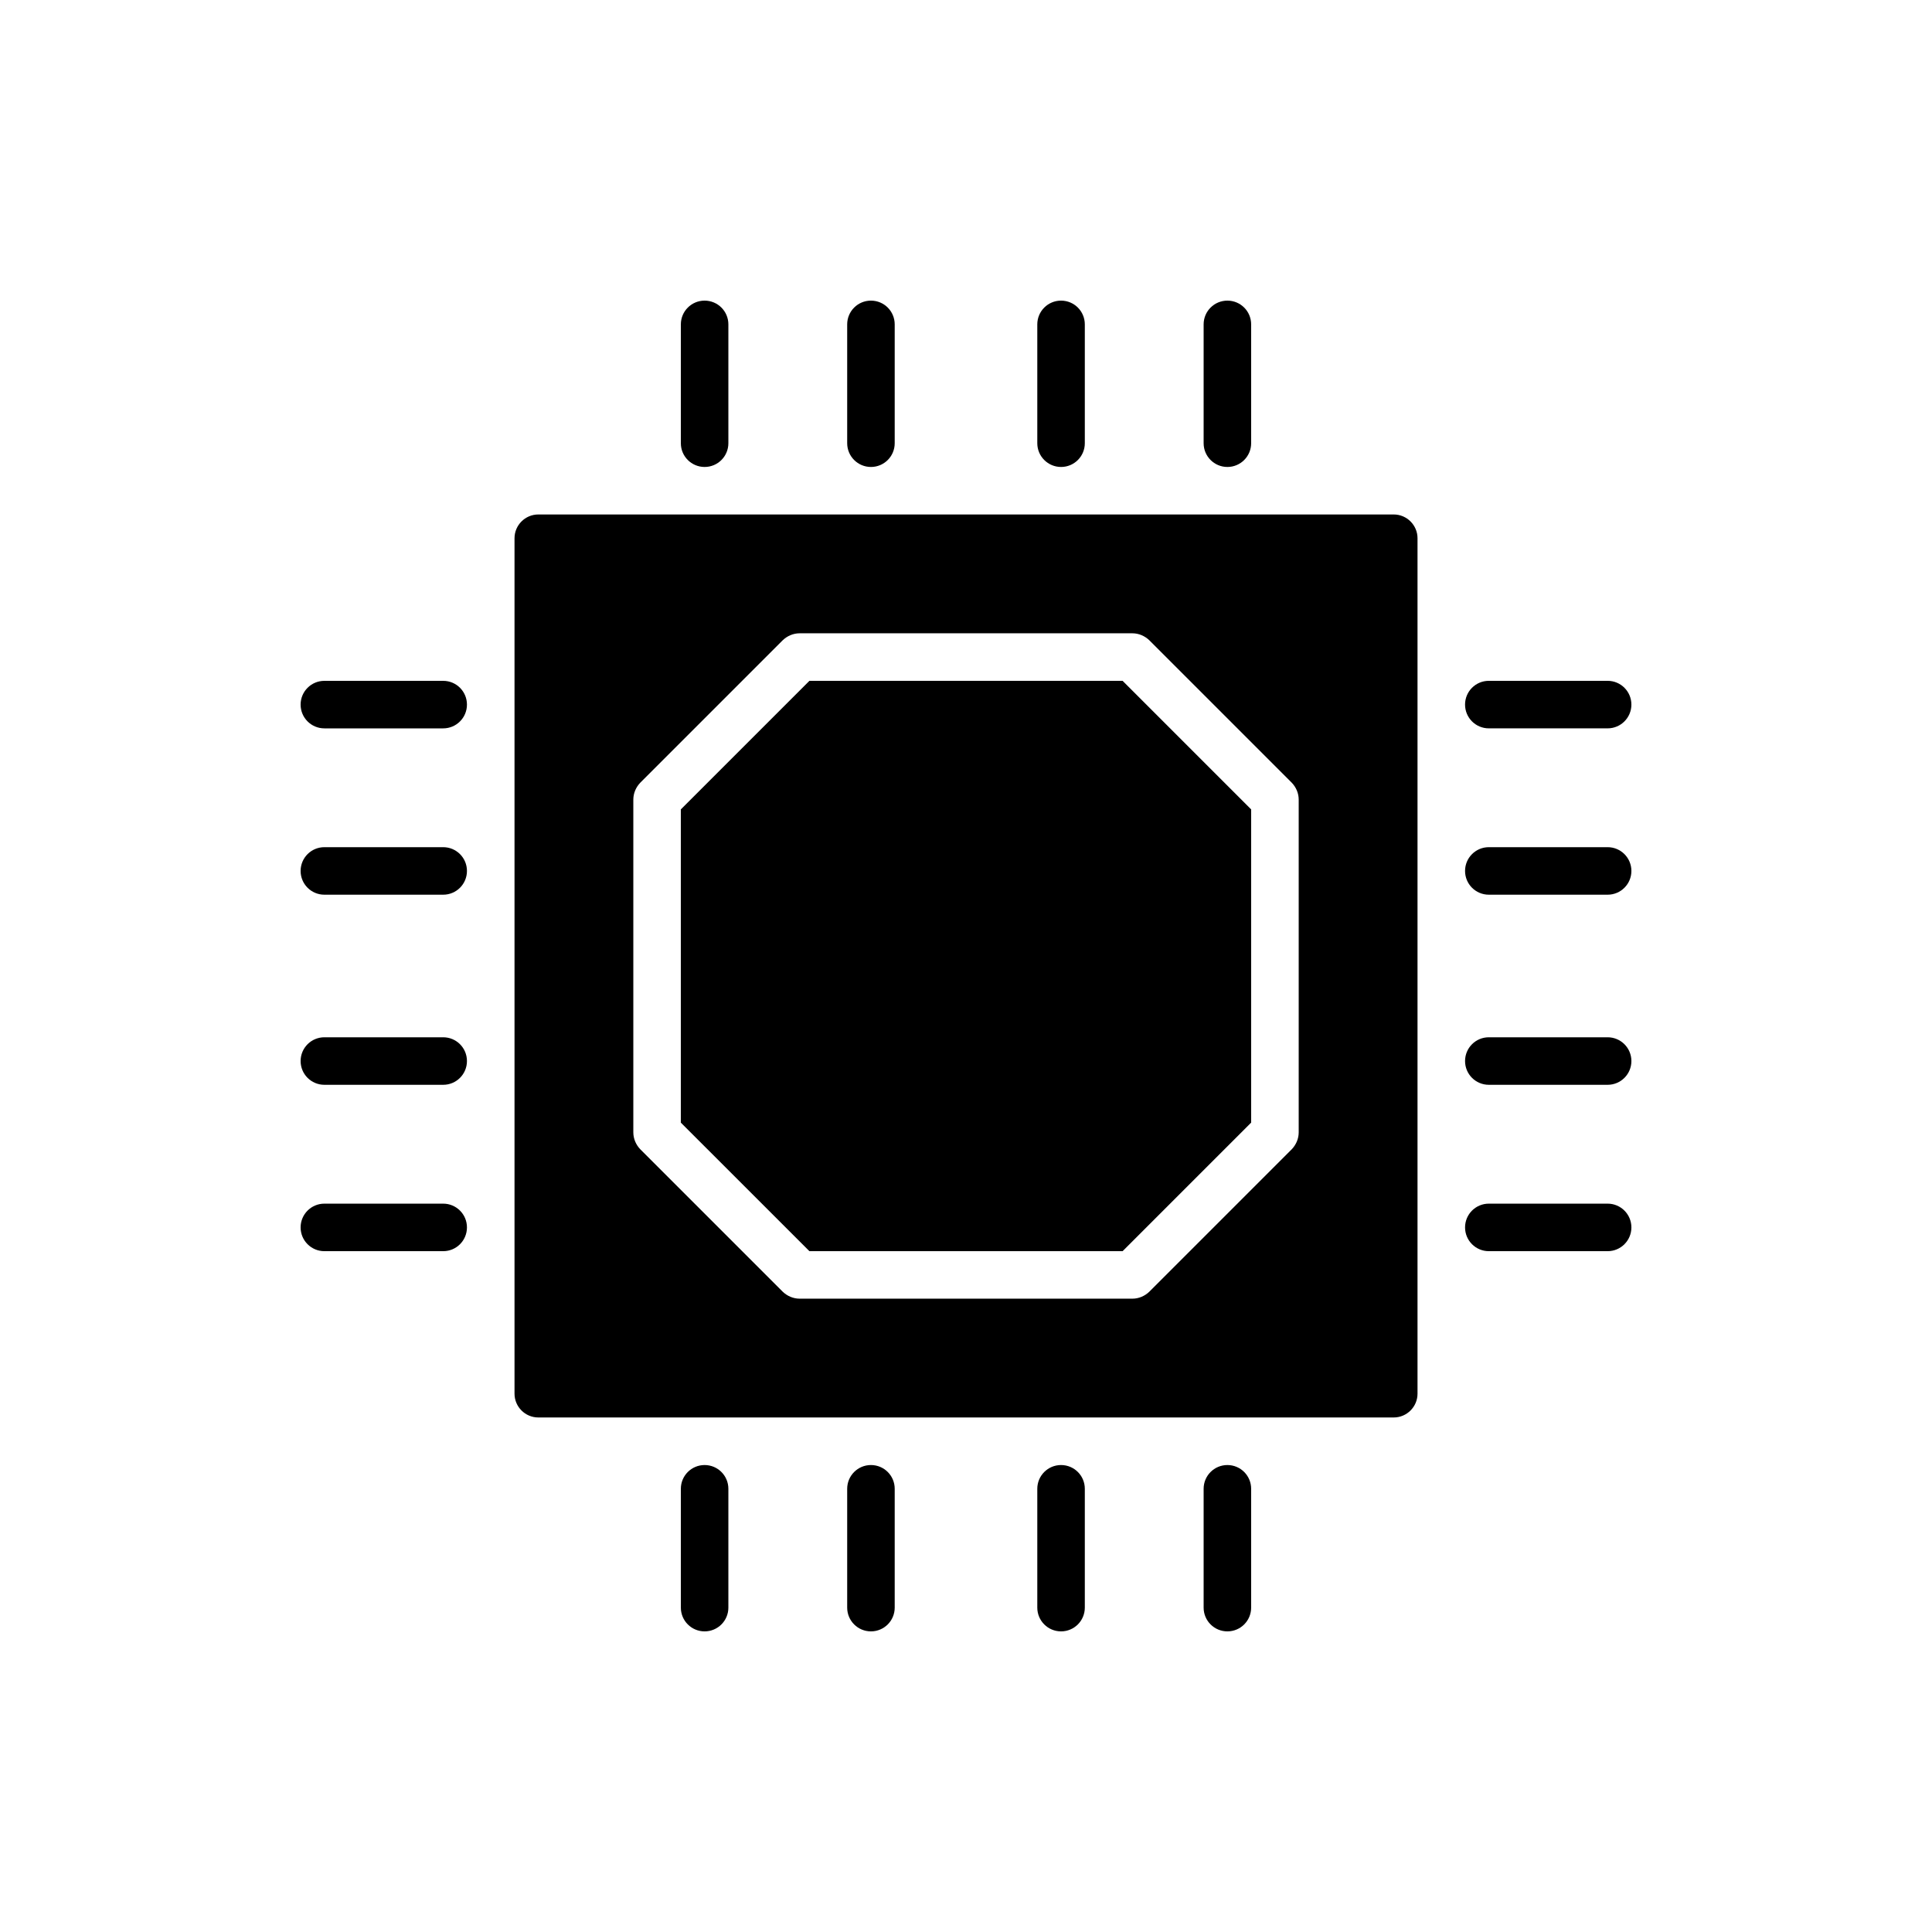
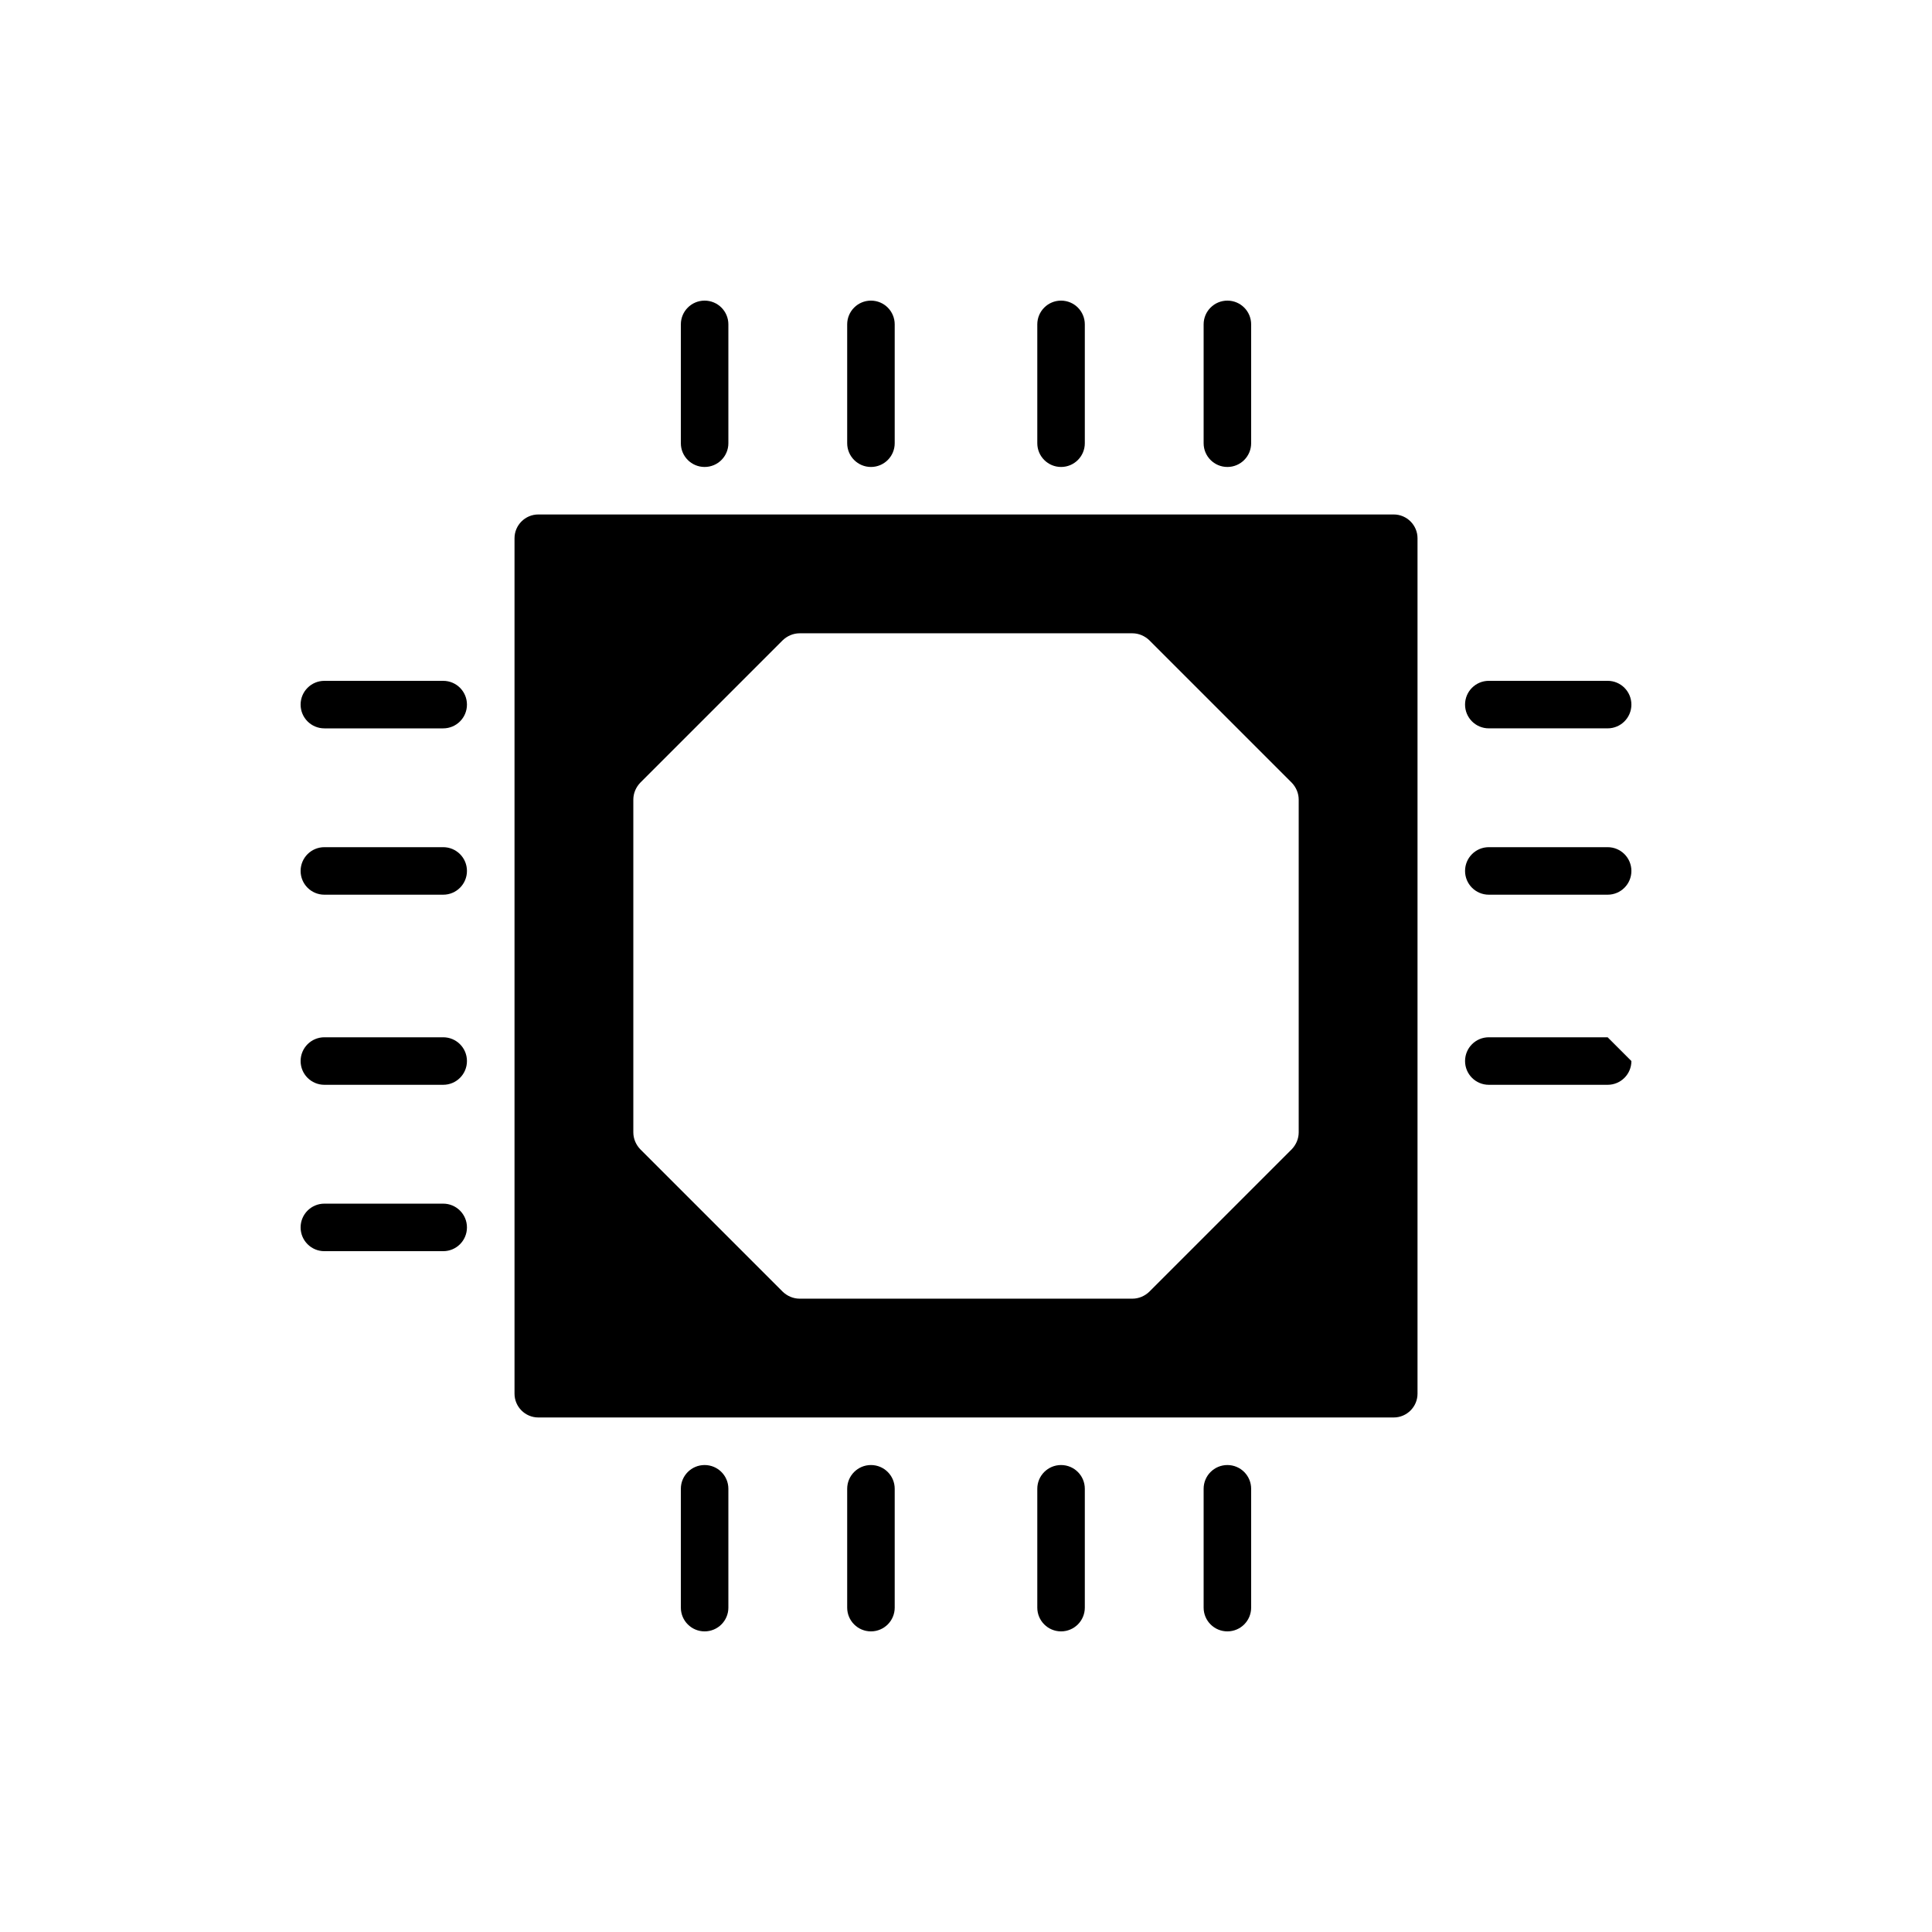
<svg xmlns="http://www.w3.org/2000/svg" fill="#000000" width="800px" height="800px" version="1.1" viewBox="144 144 512 512">
  <g>
    <path d="m513.36 280.34h-226.71c-3.461 0-6.297 2.832-6.297 6.297v226.71c0 3.465 2.836 6.297 6.297 6.297h226.71c3.461 0 6.297-2.832 6.297-6.297v-226.71c0-3.465-2.836-6.297-6.297-6.297zm-25.191 163.74c0 1.699-0.691 3.273-1.828 4.473l-37.785 37.785c-1.195 1.133-2.769 1.824-4.469 1.824h-88.168c-1.699 0-3.273-0.691-4.473-1.828l-37.785-37.785c-1.133-1.195-1.824-2.769-1.824-4.469v-88.168c0-1.699 0.691-3.273 1.828-4.473l37.785-37.785c1.195-1.133 2.769-1.824 4.469-1.824h88.168c1.699 0 3.273 0.691 4.473 1.828l37.785 37.785c1.133 1.195 1.824 2.769 1.824 4.469z" />
-     <path d="m358.5 324.43-34.074 34.07v83.004l34.074 34.07h83l34.07-34.07v-83.004l-34.07-34.07z" />
    <path d="m330.73 267.75c3.481 0 6.297-2.816 6.297-6.297v-31.488c0-3.481-2.816-6.297-6.297-6.297-3.481 0-6.297 2.816-6.297 6.297v31.488c-0.004 3.477 2.812 6.297 6.297 6.297z" />
    <path d="m374.81 267.75c3.481 0 6.297-2.816 6.297-6.297v-31.488c0-3.481-2.816-6.297-6.297-6.297-3.481 0-6.297 2.816-6.297 6.297v31.488c0 3.477 2.816 6.297 6.297 6.297z" />
    <path d="m425.19 267.75c3.481 0 6.297-2.816 6.297-6.297v-31.488c0-3.481-2.816-6.297-6.297-6.297s-6.297 2.816-6.297 6.297v31.488c0 3.477 2.816 6.297 6.297 6.297z" />
    <path d="m469.27 267.75c3.481 0 6.297-2.816 6.297-6.297v-31.488c0-3.481-2.816-6.297-6.297-6.297-3.481 0-6.297 2.816-6.297 6.297v31.488c0 3.477 2.816 6.297 6.297 6.297z" />
    <path d="m330.73 532.25c-3.481 0-6.297 2.816-6.297 6.297v31.488c0 3.481 2.816 6.297 6.297 6.297 3.481 0 6.297-2.816 6.297-6.297v-31.488c0-3.481-2.816-6.297-6.297-6.297z" />
    <path d="m374.81 532.25c-3.481 0-6.297 2.816-6.297 6.297v31.488c0 3.481 2.816 6.297 6.297 6.297 3.481 0 6.297-2.816 6.297-6.297v-31.488c0-3.481-2.816-6.297-6.297-6.297z" />
    <path d="m425.19 532.25c-3.481 0-6.297 2.816-6.297 6.297v31.488c0 3.481 2.816 6.297 6.297 6.297s6.297-2.816 6.297-6.297v-31.488c0.004-3.481-2.816-6.297-6.297-6.297z" />
    <path d="m469.27 532.25c-3.481 0-6.297 2.816-6.297 6.297v31.488c0 3.481 2.816 6.297 6.297 6.297 3.481 0 6.297-2.816 6.297-6.297v-31.488c0-3.481-2.816-6.297-6.297-6.297z" />
    <path d="m538.55 337.02h31.488c3.481 0 6.297-2.816 6.297-6.297 0-3.481-2.816-6.297-6.297-6.297h-31.488c-3.481 0-6.297 2.816-6.297 6.297 0 3.481 2.816 6.297 6.297 6.297z" />
    <path d="m570.04 368.51h-31.488c-3.481 0-6.297 2.816-6.297 6.297 0 3.481 2.816 6.297 6.297 6.297h31.488c3.481 0 6.297-2.816 6.297-6.297 0-3.481-2.816-6.297-6.297-6.297z" />
-     <path d="m570.04 418.89h-31.488c-3.481 0-6.297 2.816-6.297 6.297s2.816 6.297 6.297 6.297h31.488c3.481 0 6.297-2.816 6.297-6.297s-2.816-6.297-6.297-6.297z" />
-     <path d="m570.04 462.98h-31.488c-3.481 0-6.297 2.816-6.297 6.297 0 3.481 2.816 6.297 6.297 6.297h31.488c3.481 0 6.297-2.816 6.297-6.297 0-3.481-2.816-6.297-6.297-6.297z" />
+     <path d="m570.04 418.89h-31.488c-3.481 0-6.297 2.816-6.297 6.297s2.816 6.297 6.297 6.297h31.488c3.481 0 6.297-2.816 6.297-6.297z" />
    <path d="m261.45 324.43h-31.488c-3.481 0-6.297 2.816-6.297 6.297 0 3.481 2.816 6.297 6.297 6.297h31.488c3.481 0 6.297-2.816 6.297-6.297 0.004-3.481-2.816-6.297-6.297-6.297z" />
    <path d="m261.45 368.51h-31.488c-3.481 0-6.297 2.816-6.297 6.297 0 3.481 2.816 6.297 6.297 6.297h31.488c3.481 0 6.297-2.816 6.297-6.297 0.004-3.481-2.816-6.297-6.297-6.297z" />
    <path d="m261.45 418.89h-31.488c-3.481 0-6.297 2.816-6.297 6.297s2.816 6.297 6.297 6.297h31.488c3.481 0 6.297-2.816 6.297-6.297 0.004-3.481-2.816-6.297-6.297-6.297z" />
    <path d="m261.45 462.98h-31.488c-3.481 0-6.297 2.816-6.297 6.297 0 3.481 2.816 6.297 6.297 6.297h31.488c3.481 0 6.297-2.816 6.297-6.297 0.004-3.481-2.816-6.297-6.297-6.297z" />
  </g>
</svg>